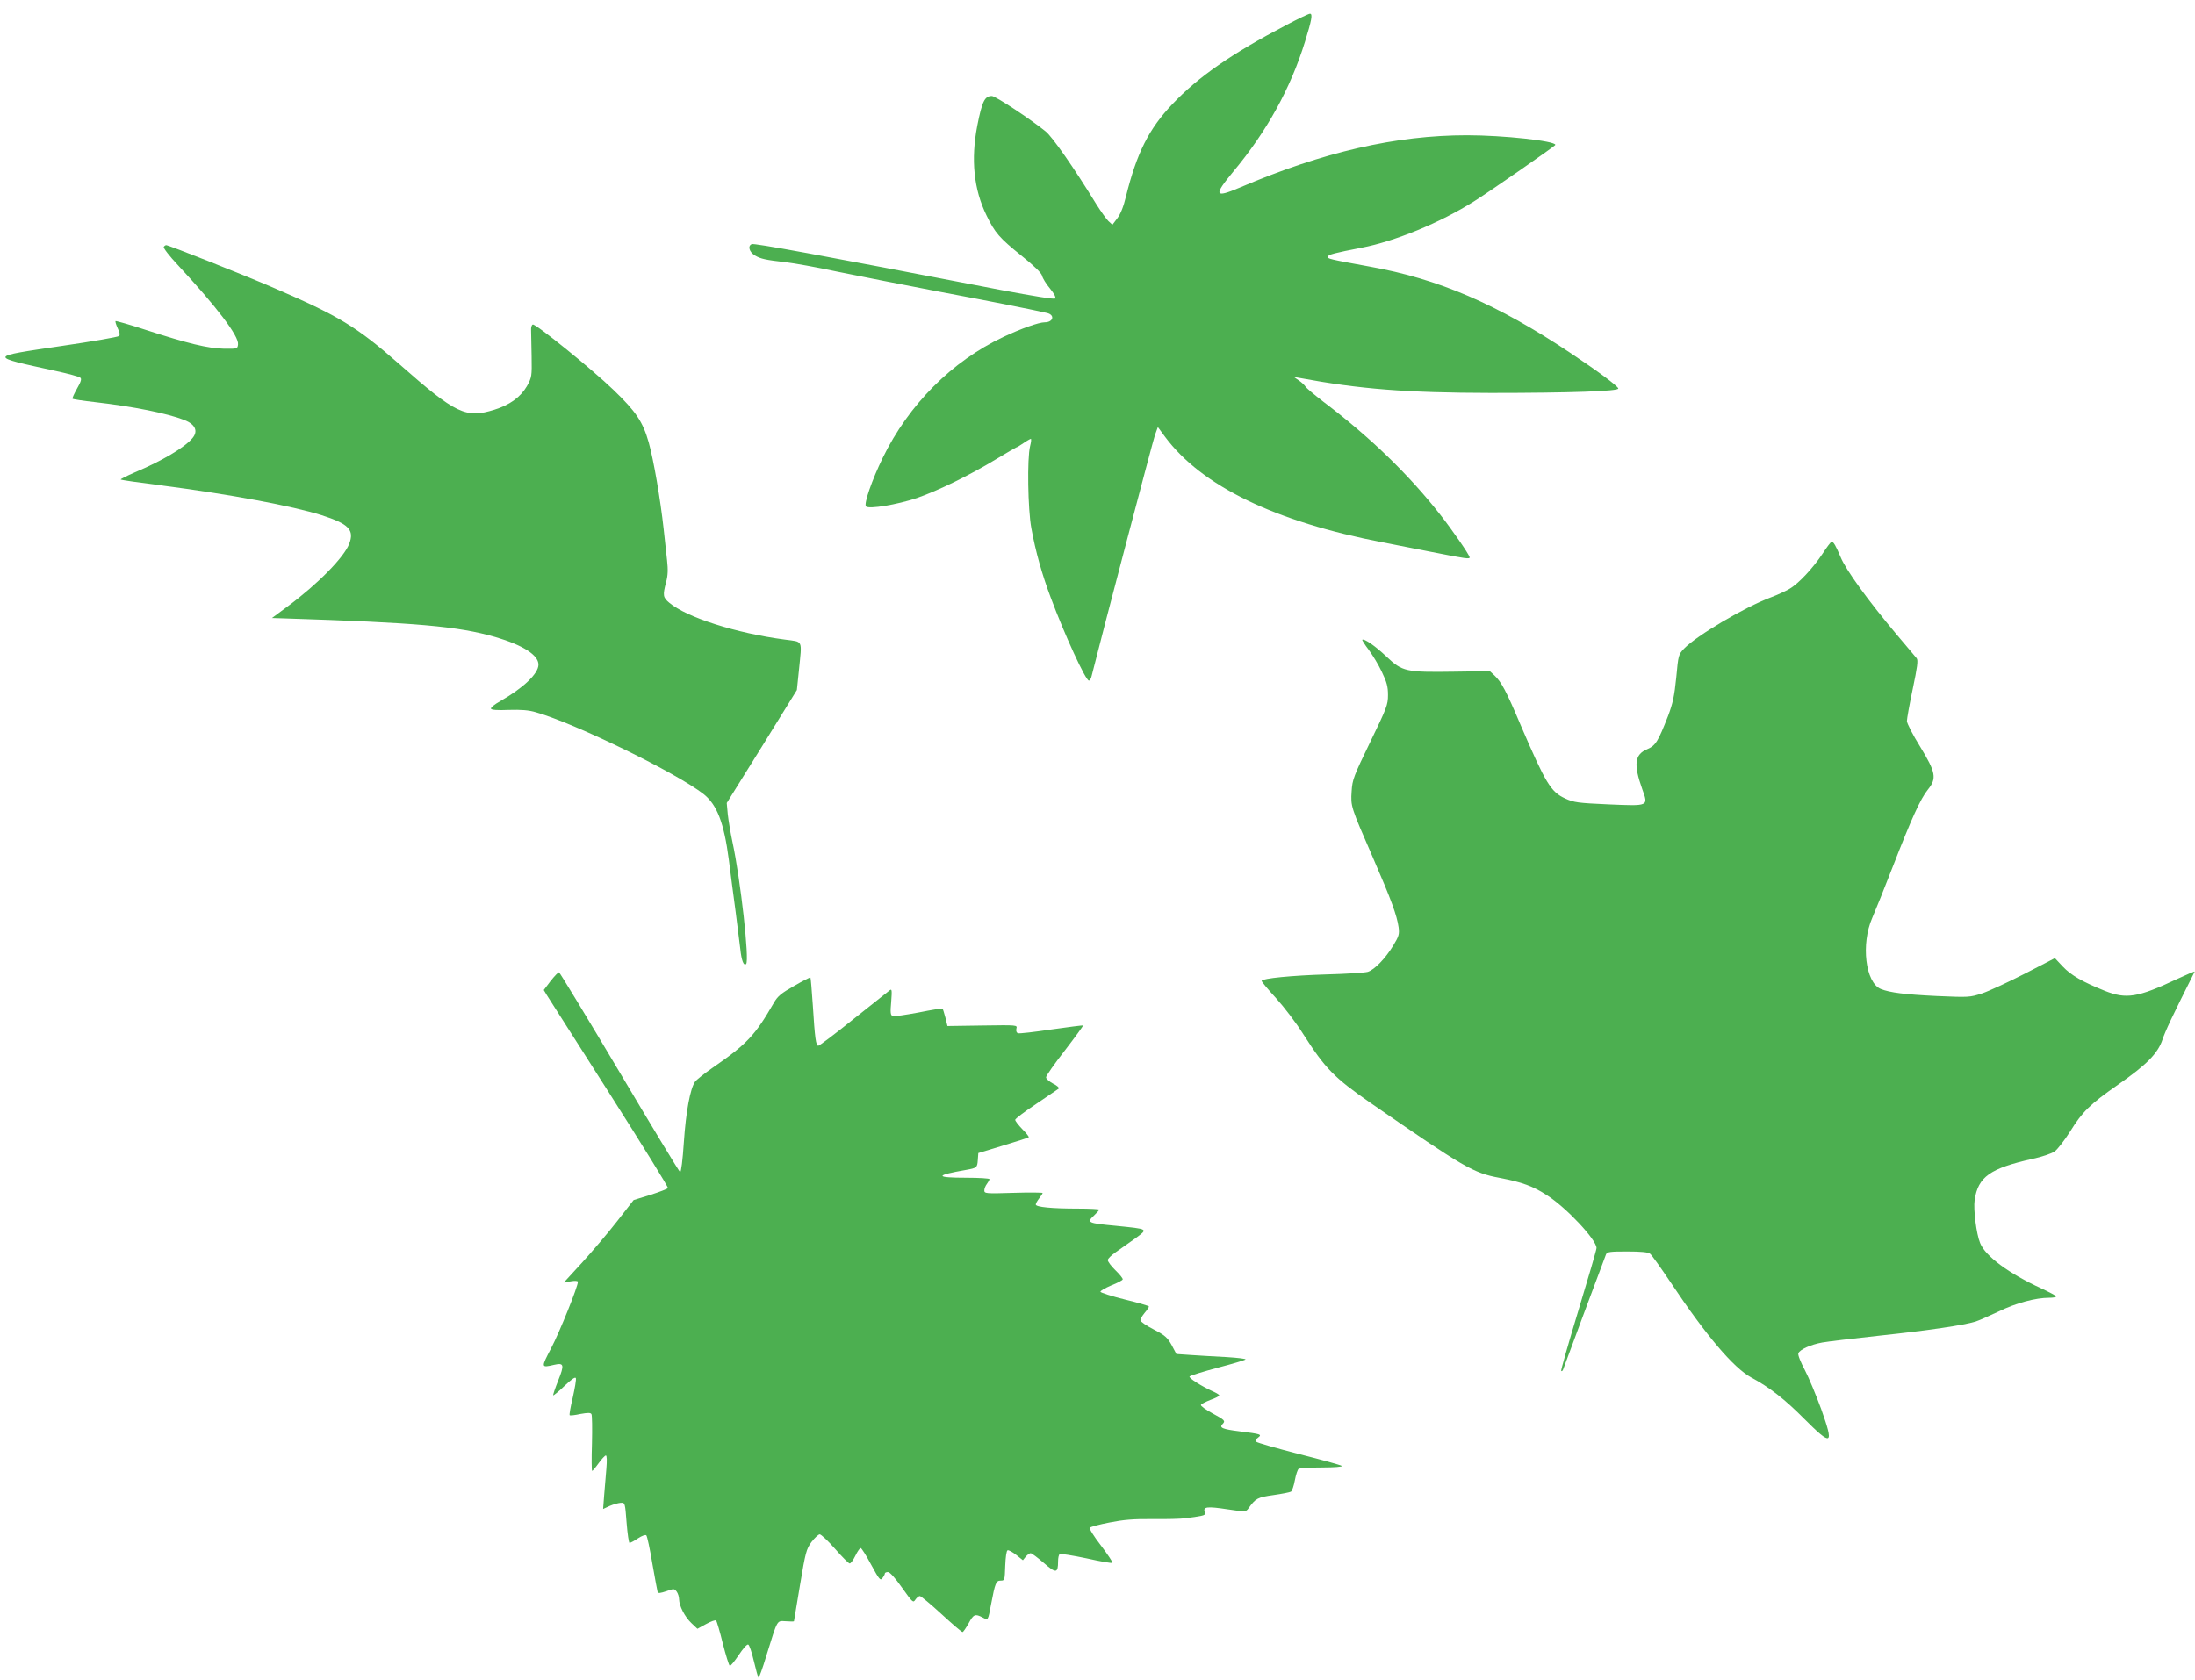
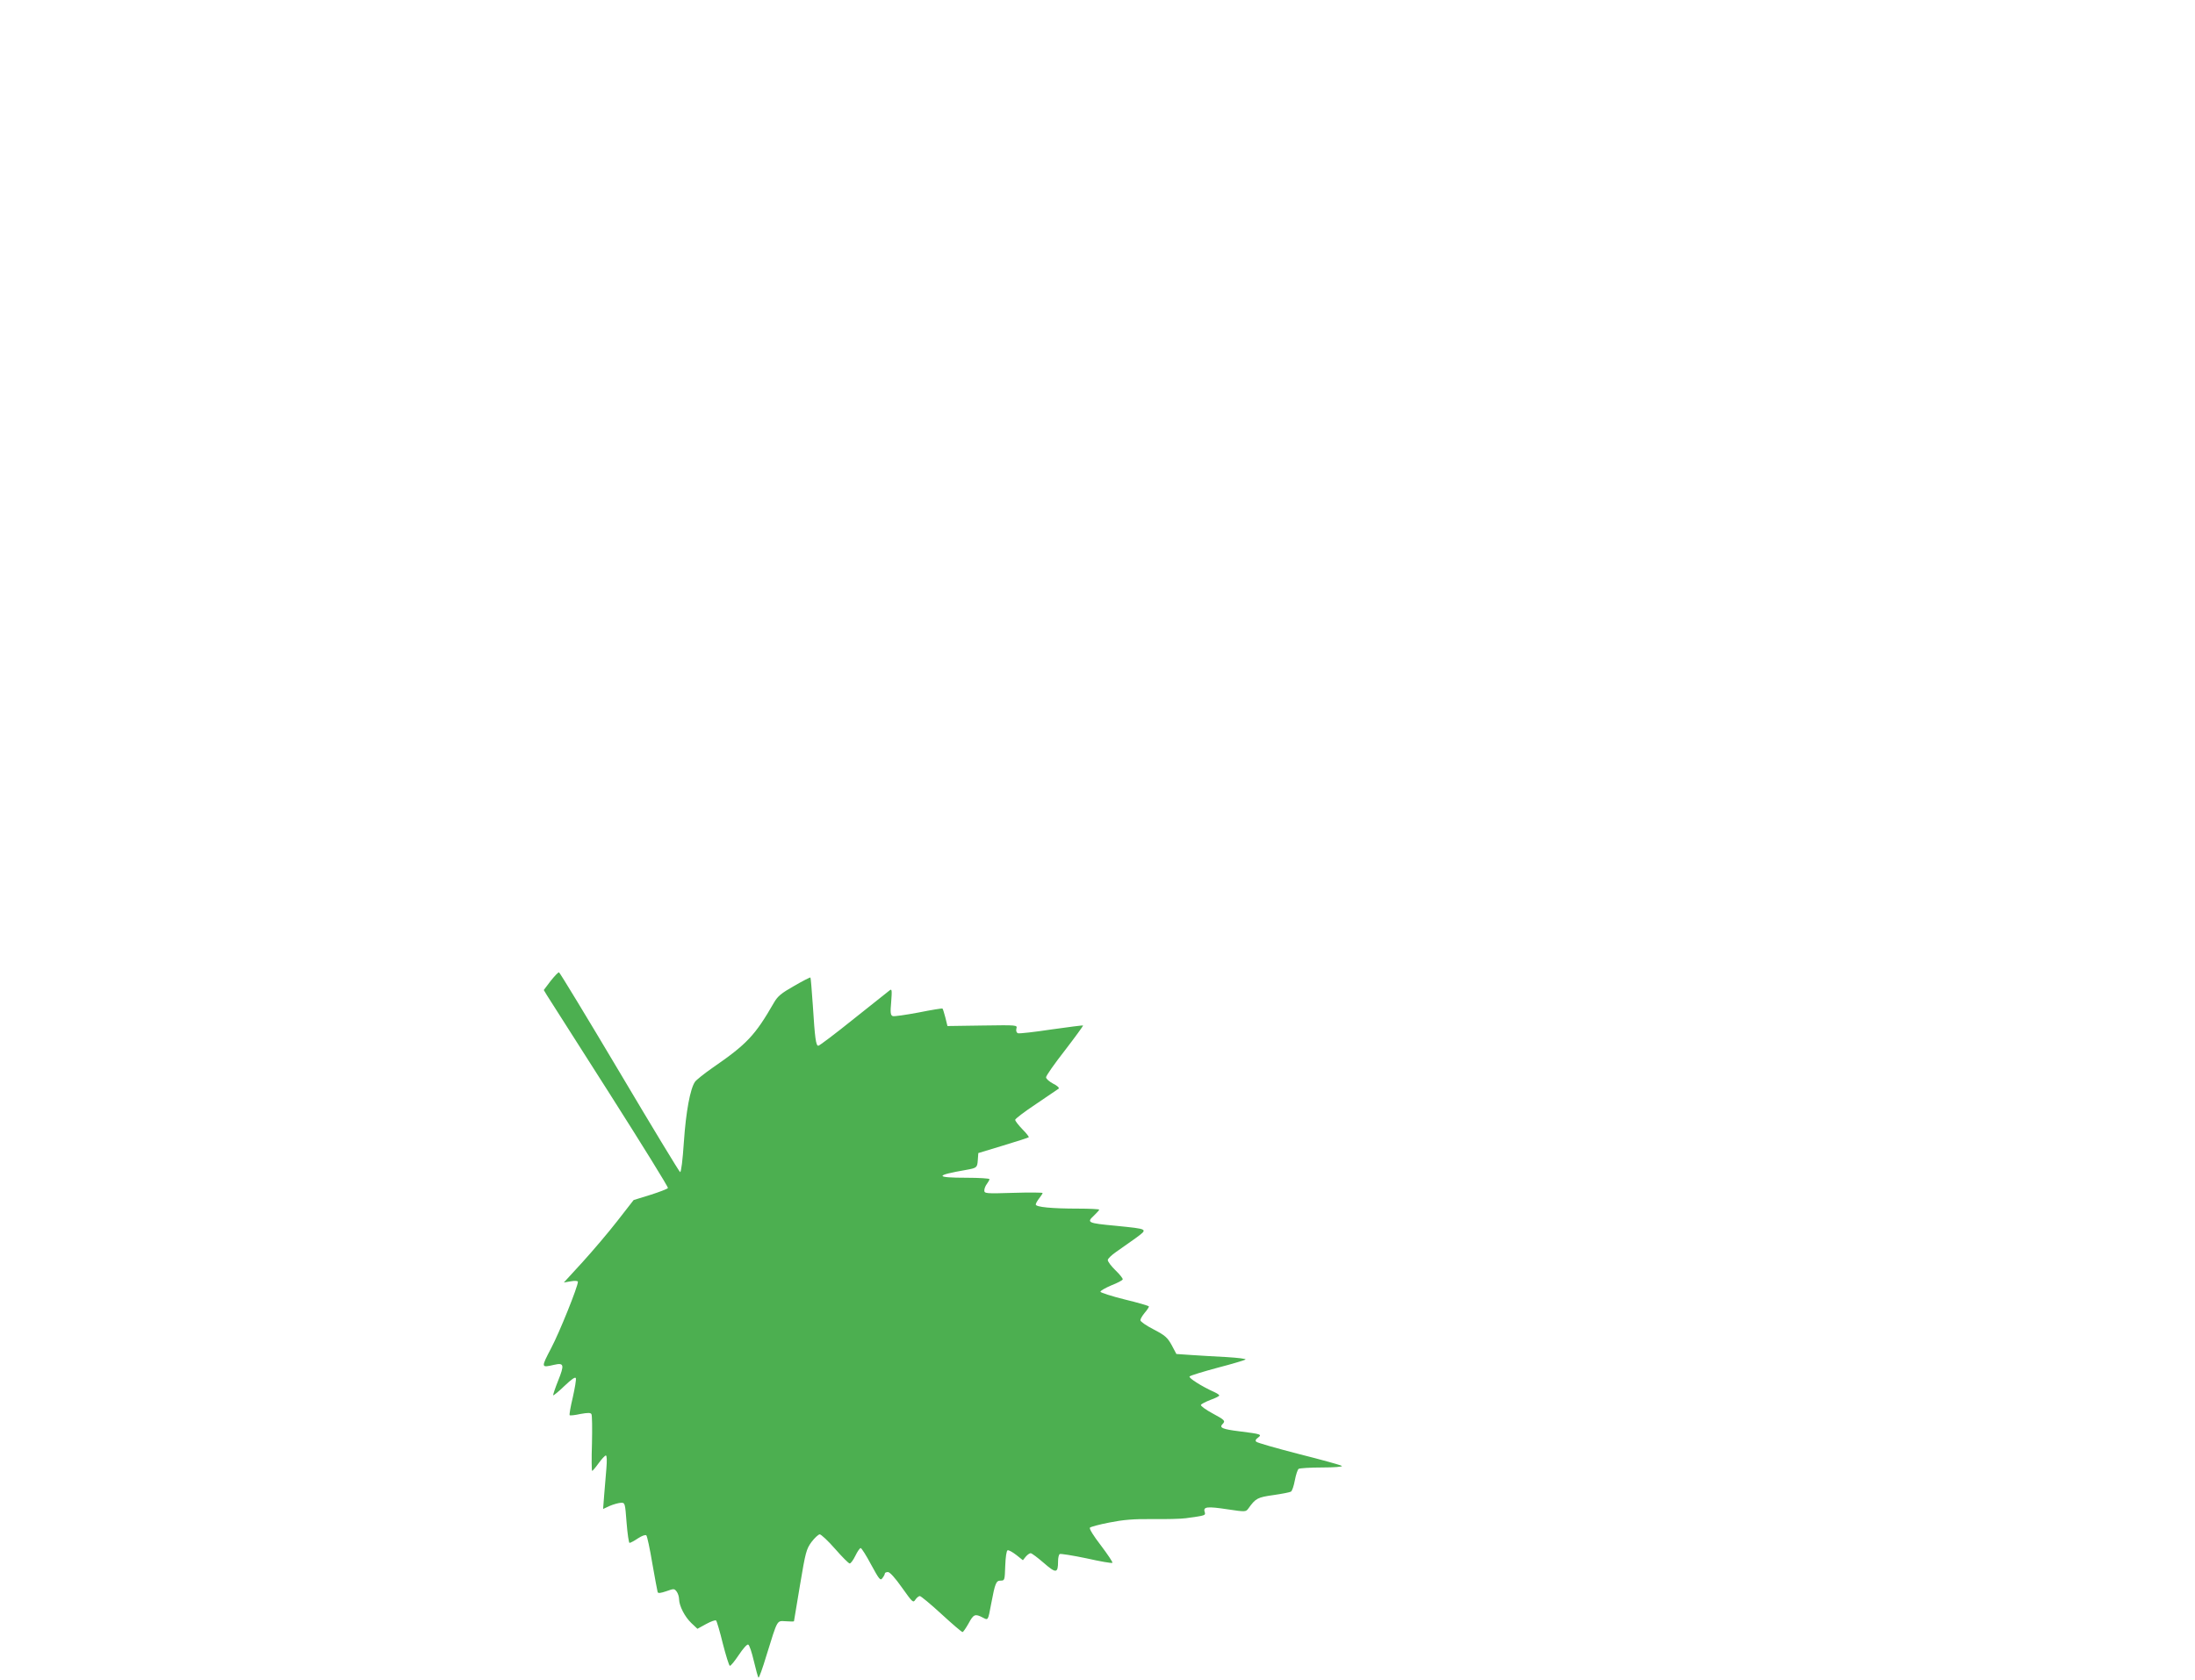
<svg xmlns="http://www.w3.org/2000/svg" version="1.0" width="1280pt" height="980pt" viewBox="0 0 1280 980" preserveAspectRatio="xMidYMid meet">
  <g transform="translate(0,980) scale(0.1,-0.1)" fill="#4caf50" stroke="none">
-     <path d="M7501 9654 c-319 -167 -512 -301 -664 -461 -137 -144 -208 -285 -271 -539 -14 -59 -32 -104 -51 -128 l-28 -37 -24 22 c-13 13 -44 57 -70 98 -132 215 -255 391 -295 424 -87 71 -293 207 -314 207 -42 0 -57 -31 -85 -173 -38 -197 -21 -371 54 -524 49 -101 75 -131 203 -234 76 -61 117 -101 121 -118 3 -14 24 -48 46 -74 25 -31 36 -52 30 -58 -6 -6 -122 13 -319 50 -1078 208 -1433 273 -1450 267 -25 -10 -15 -46 18 -66 34 -20 60 -26 183 -40 44 -5 179 -29 300 -55 121 -25 387 -77 590 -116 326 -61 564 -109 632 -125 46 -12 35 -54 -15 -54 -34 0 -136 -36 -242 -86 -299 -141 -551 -394 -702 -704 -63 -129 -112 -270 -98 -284 17 -17 180 10 297 49 124 43 310 134 466 229 60 36 111 66 113 66 3 0 22 11 42 25 20 14 40 25 43 25 4 0 2 -19 -4 -42 -18 -71 -13 -369 7 -478 25 -138 62 -269 113 -405 82 -220 204 -485 223 -485 5 0 13 12 16 28 63 252 357 1370 369 1404 l17 47 42 -57 c213 -287 643 -496 1271 -616 77 -15 205 -40 285 -56 203 -40 220 -42 220 -31 0 13 -100 158 -173 251 -184 234 -407 450 -679 656 -53 41 -101 81 -106 90 -5 8 -22 24 -38 35 l-29 20 30 -5 c355 -66 624 -87 1117 -88 465 0 750 10 745 26 -5 16 -121 102 -282 209 -425 283 -765 430 -1168 502 -236 43 -248 46 -244 58 3 12 37 21 197 52 197 38 458 146 655 270 97 61 475 324 475 330 0 23 -305 56 -515 56 -414 0 -838 -97 -1325 -305 -148 -63 -154 -47 -39 92 197 236 335 487 419 759 39 126 46 163 29 163 -8 0 -70 -30 -138 -66z" />
-     <path d="M955 8360 c-4 -6 33 -54 82 -106 226 -243 357 -415 351 -463 -3 -26 -4 -26 -83 -25 -93 2 -209 30 -456 110 -94 31 -173 53 -175 51 -3 -3 3 -21 12 -41 12 -25 15 -39 8 -46 -6 -6 -156 -32 -335 -58 -432 -64 -431 -59 -29 -147 69 -15 131 -32 138 -38 9 -7 5 -22 -19 -64 -17 -30 -29 -57 -26 -59 3 -3 63 -12 134 -20 219 -25 418 -65 518 -104 64 -25 82 -65 47 -106 -45 -54 -176 -132 -335 -199 -48 -21 -86 -40 -83 -42 2 -3 107 -18 233 -34 409 -53 766 -120 938 -174 159 -51 193 -86 161 -168 -30 -78 -183 -234 -357 -363 l-93 -69 65 -2 c783 -25 1019 -46 1238 -109 160 -47 251 -105 251 -161 0 -52 -89 -137 -223 -213 -32 -18 -56 -37 -54 -44 3 -7 36 -10 104 -7 73 2 116 -1 159 -14 233 -67 820 -354 977 -477 78 -62 119 -167 147 -382 10 -83 29 -221 40 -306 11 -85 23 -182 27 -215 7 -68 20 -102 34 -88 20 20 -32 491 -80 713 -11 52 -23 124 -27 160 l-6 66 205 329 204 330 12 116 c18 182 26 163 -81 178 -284 37 -575 130 -675 215 -37 31 -39 43 -19 119 11 40 12 74 6 128 -4 41 -14 124 -20 184 -19 173 -58 401 -87 504 -34 121 -75 181 -206 307 -123 119 -454 387 -470 381 -7 -2 -11 -17 -10 -33 0 -16 2 -84 3 -151 2 -119 1 -124 -27 -175 -37 -64 -100 -110 -190 -138 -167 -52 -224 -25 -552 264 -254 223 -354 283 -749 453 -177 76 -599 243 -613 243 -4 0 -11 -5 -14 -10z" />
-     <path d="M10630 6573 c-55 -84 -142 -178 -195 -208 -22 -13 -70 -35 -107 -49 -155 -58 -432 -222 -507 -299 -33 -35 -34 -38 -46 -169 -11 -109 -20 -150 -48 -225 -58 -148 -72 -172 -121 -193 -74 -31 -81 -88 -29 -234 36 -100 40 -98 -198 -88 -178 8 -200 11 -251 34 -85 39 -114 88 -259 425 -86 204 -114 255 -154 293 l-27 25 -209 -3 c-281 -4 -301 0 -394 88 -65 62 -131 107 -141 98 -2 -2 15 -29 38 -59 22 -30 57 -87 76 -128 29 -60 36 -86 36 -135 0 -57 -7 -75 -104 -275 -96 -198 -104 -219 -108 -286 -6 -89 -5 -91 123 -385 109 -251 141 -339 151 -410 5 -40 1 -52 -31 -105 -46 -76 -110 -142 -149 -154 -17 -5 -125 -12 -241 -15 -199 -6 -373 -23 -378 -37 -1 -4 36 -49 83 -100 47 -52 119 -146 159 -210 129 -202 181 -255 391 -401 551 -381 601 -410 756 -439 131 -25 193 -48 275 -101 114 -73 289 -260 289 -308 0 -10 -48 -174 -106 -365 -58 -191 -103 -349 -100 -352 3 -3 8 0 11 8 16 45 244 657 250 671 6 16 22 18 124 18 78 0 123 -4 133 -13 9 -6 63 -82 120 -167 205 -308 367 -499 470 -555 105 -56 196 -127 308 -240 164 -164 176 -157 100 56 -29 79 -71 181 -95 227 -24 45 -42 89 -38 98 8 22 72 51 139 63 32 6 187 24 343 41 281 30 483 60 551 81 19 6 80 33 135 59 100 49 215 80 295 80 22 0 40 3 40 8 0 4 -38 24 -85 46 -190 87 -328 189 -358 265 -22 53 -40 197 -32 251 20 135 90 185 337 240 53 11 111 31 129 43 17 12 58 65 91 117 71 115 116 159 278 272 168 117 233 183 260 263 17 51 54 130 188 397 2 4 -45 -16 -105 -44 -227 -107 -294 -117 -418 -68 -132 53 -198 91 -246 142 l-46 49 -174 -90 c-96 -49 -208 -101 -249 -115 -74 -24 -78 -24 -265 -16 -188 9 -274 20 -327 41 -90 37 -117 262 -50 415 17 39 72 175 121 302 107 275 160 393 204 447 52 65 46 99 -46 250 -43 69 -77 136 -77 149 0 13 15 98 34 187 27 129 32 167 23 179 -7 8 -59 71 -117 139 -166 197 -296 377 -326 450 -29 69 -42 91 -53 91 -4 0 -27 -30 -51 -67z" />
    <path d="M3211 4078 l-40 -53 18 -30 c10 -16 174 -274 365 -573 190 -299 344 -547 341 -552 -3 -5 -49 -23 -103 -40 l-97 -30 -95 -122 c-52 -67 -144 -175 -203 -240 l-109 -119 41 7 c23 4 41 3 41 -3 0 -28 -107 -294 -155 -385 -61 -117 -61 -117 17 -99 57 13 60 0 23 -92 -18 -45 -31 -84 -29 -86 2 -2 32 22 66 55 42 40 63 54 66 45 3 -8 -6 -59 -18 -113 -13 -54 -21 -100 -18 -103 2 -3 31 0 62 7 45 8 60 8 65 -1 4 -6 5 -83 3 -171 -3 -88 -2 -160 1 -160 3 0 20 20 38 45 18 25 37 45 42 45 6 0 7 -29 3 -77 -4 -43 -9 -113 -13 -156 l-6 -79 39 18 c21 9 50 17 64 18 25 1 25 0 34 -117 5 -64 13 -117 17 -117 5 0 28 12 50 27 23 15 43 22 48 17 5 -5 21 -79 35 -164 15 -85 29 -160 31 -167 3 -8 17 -6 50 5 45 16 47 16 61 -2 8 -11 14 -31 14 -45 1 -39 33 -102 72 -139 l35 -33 51 28 c28 15 54 25 58 20 4 -4 22 -64 39 -134 18 -70 36 -128 41 -130 5 -1 28 27 52 63 24 36 48 64 55 61 7 -2 21 -45 33 -96 12 -51 24 -94 27 -97 3 -3 24 54 46 128 68 219 60 203 114 201 26 -2 47 -2 47 0 0 2 16 96 35 210 32 192 37 211 67 252 18 24 40 44 48 45 8 0 49 -38 90 -85 41 -47 79 -85 85 -85 6 0 21 20 33 45 12 25 26 45 31 45 5 0 33 -44 61 -97 48 -88 54 -95 66 -78 8 10 14 22 14 27 0 4 8 8 18 8 11 0 42 -34 82 -91 62 -87 65 -90 78 -70 8 12 20 21 26 21 6 0 63 -47 126 -105 63 -58 118 -105 123 -105 4 0 19 22 35 50 29 54 38 58 82 35 33 -17 31 -21 50 80 23 122 29 135 55 135 24 0 24 2 27 87 2 50 7 88 14 90 6 2 28 -10 50 -27 l39 -31 16 20 c10 12 23 21 29 21 7 0 41 -26 77 -57 71 -62 83 -61 83 9 0 20 4 40 10 43 5 3 75 -8 156 -25 80 -18 148 -30 151 -26 3 3 -27 48 -67 101 -44 57 -70 99 -64 104 5 5 56 19 114 30 81 16 138 21 250 20 80 -1 168 1 195 5 117 16 116 16 110 37 -10 30 15 33 133 15 106 -16 107 -15 122 5 42 59 53 65 146 78 49 7 95 16 102 20 7 4 17 34 23 67 6 32 16 62 22 66 7 4 68 8 137 8 71 0 120 4 115 9 -6 5 -118 36 -249 69 -132 34 -244 66 -250 72 -7 7 -4 14 10 24 25 19 18 21 -109 37 -97 12 -119 21 -98 42 19 19 13 24 -59 63 -39 21 -69 43 -67 49 2 5 27 18 55 29 29 10 52 22 52 26 0 4 -12 12 -27 19 -76 34 -154 84 -146 92 6 6 79 28 164 51 85 22 158 44 162 48 5 4 -45 10 -110 14 -65 3 -157 9 -205 12 l-88 6 -27 51 c-25 45 -38 57 -105 92 -43 22 -78 46 -78 54 0 7 11 26 25 43 14 16 25 33 25 37 0 4 -63 22 -141 41 -77 19 -141 40 -142 45 0 6 28 22 63 37 36 14 66 30 67 35 2 5 -17 29 -42 53 -25 24 -45 51 -45 60 0 8 22 29 48 47 26 18 76 53 112 79 77 57 81 54 -115 74 -162 15 -169 19 -127 58 18 17 32 33 32 36 0 3 -56 6 -124 6 -152 0 -246 9 -246 24 0 6 9 22 20 36 11 14 20 28 20 31 0 3 -76 4 -170 1 -162 -5 -170 -4 -170 14 0 11 7 28 15 38 8 11 15 23 15 28 0 4 -60 8 -134 8 -186 0 -186 14 -1 46 61 11 64 13 67 57 l3 41 145 44 c80 24 147 46 149 48 3 2 -14 24 -37 47 -23 24 -42 48 -42 55 0 6 55 48 123 93 67 45 126 85 131 89 4 5 -10 18 -33 29 -22 12 -41 28 -41 37 0 9 49 79 110 157 60 78 107 143 106 145 -2 2 -85 -9 -185 -23 -100 -15 -187 -25 -195 -22 -9 4 -12 14 -9 27 6 21 6 21 -198 18 l-204 -3 -12 49 c-7 26 -14 50 -17 53 -2 2 -65 -8 -139 -23 -75 -14 -143 -24 -151 -21 -13 5 -15 19 -9 84 5 66 4 76 -8 67 -8 -6 -102 -81 -210 -167 -108 -87 -201 -157 -207 -157 -14 0 -20 43 -32 235 -6 87 -12 161 -14 163 -2 2 -45 -20 -95 -49 -76 -43 -96 -60 -118 -98 -110 -191 -157 -241 -357 -379 -49 -34 -95 -71 -103 -82 -28 -40 -53 -174 -65 -351 -7 -106 -16 -178 -22 -176 -5 2 -164 264 -353 583 -189 318 -348 580 -353 582 -4 2 -26 -21 -49 -50z" />
  </g>
</svg>